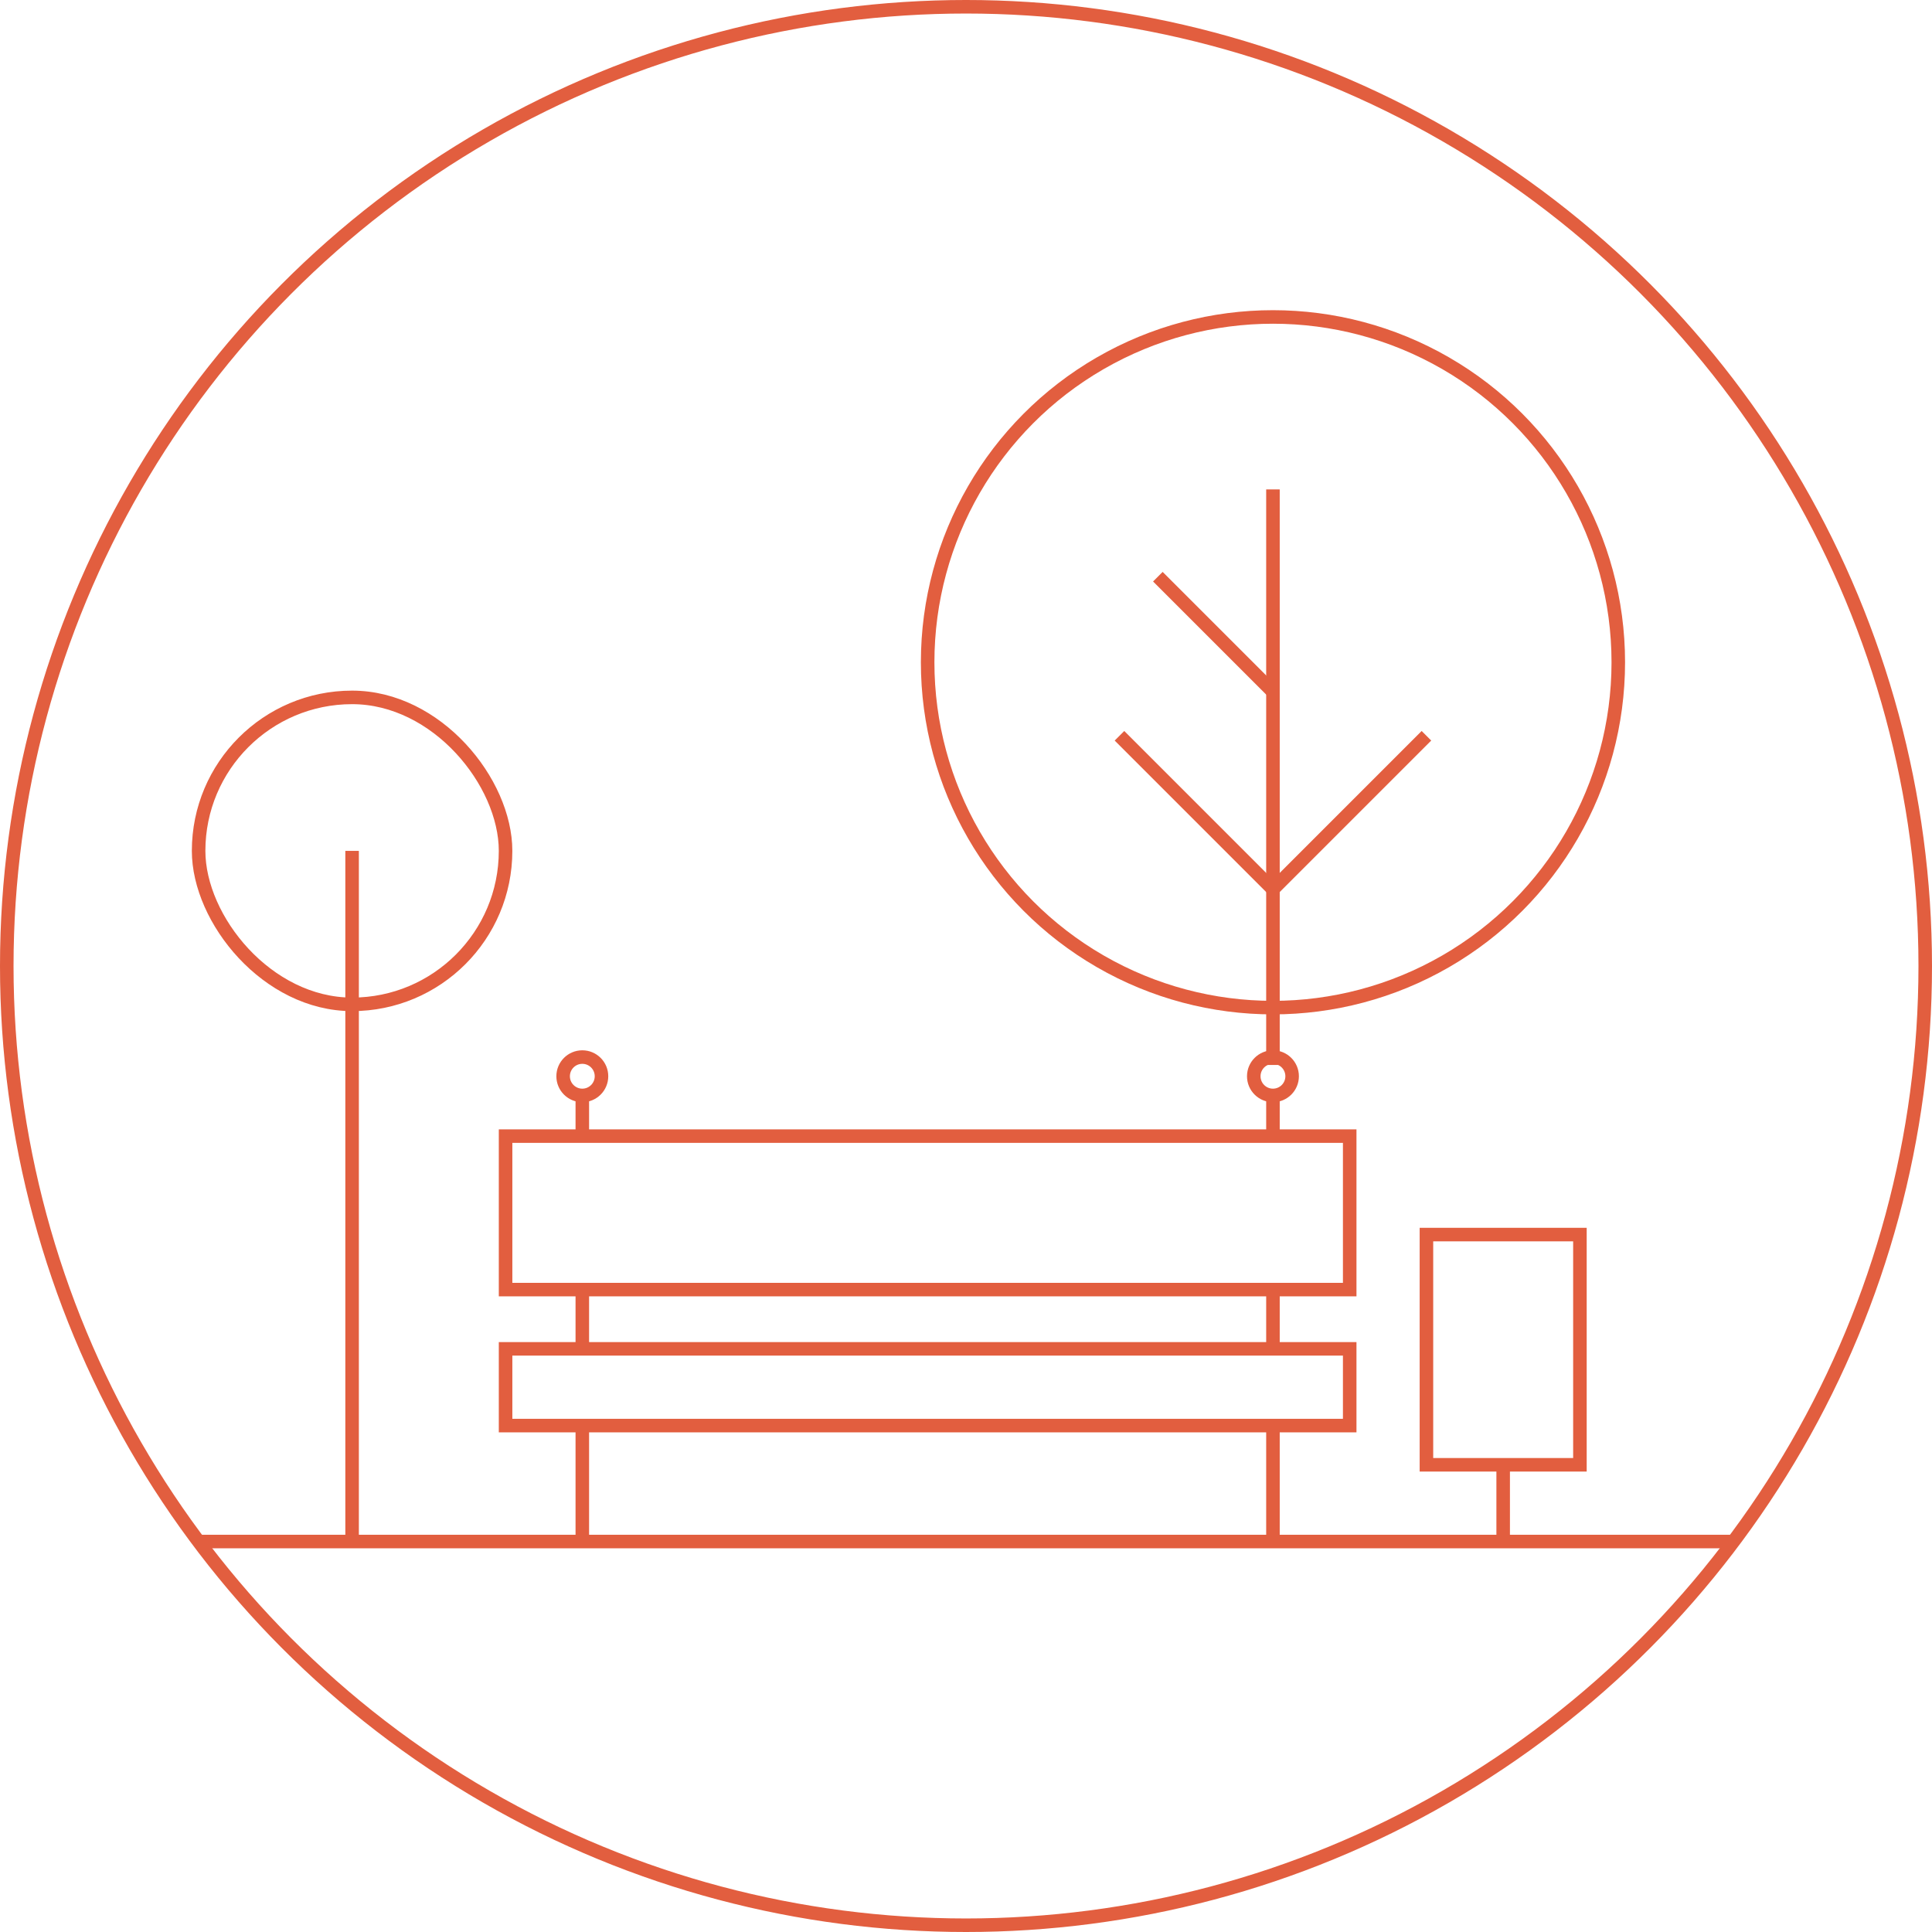
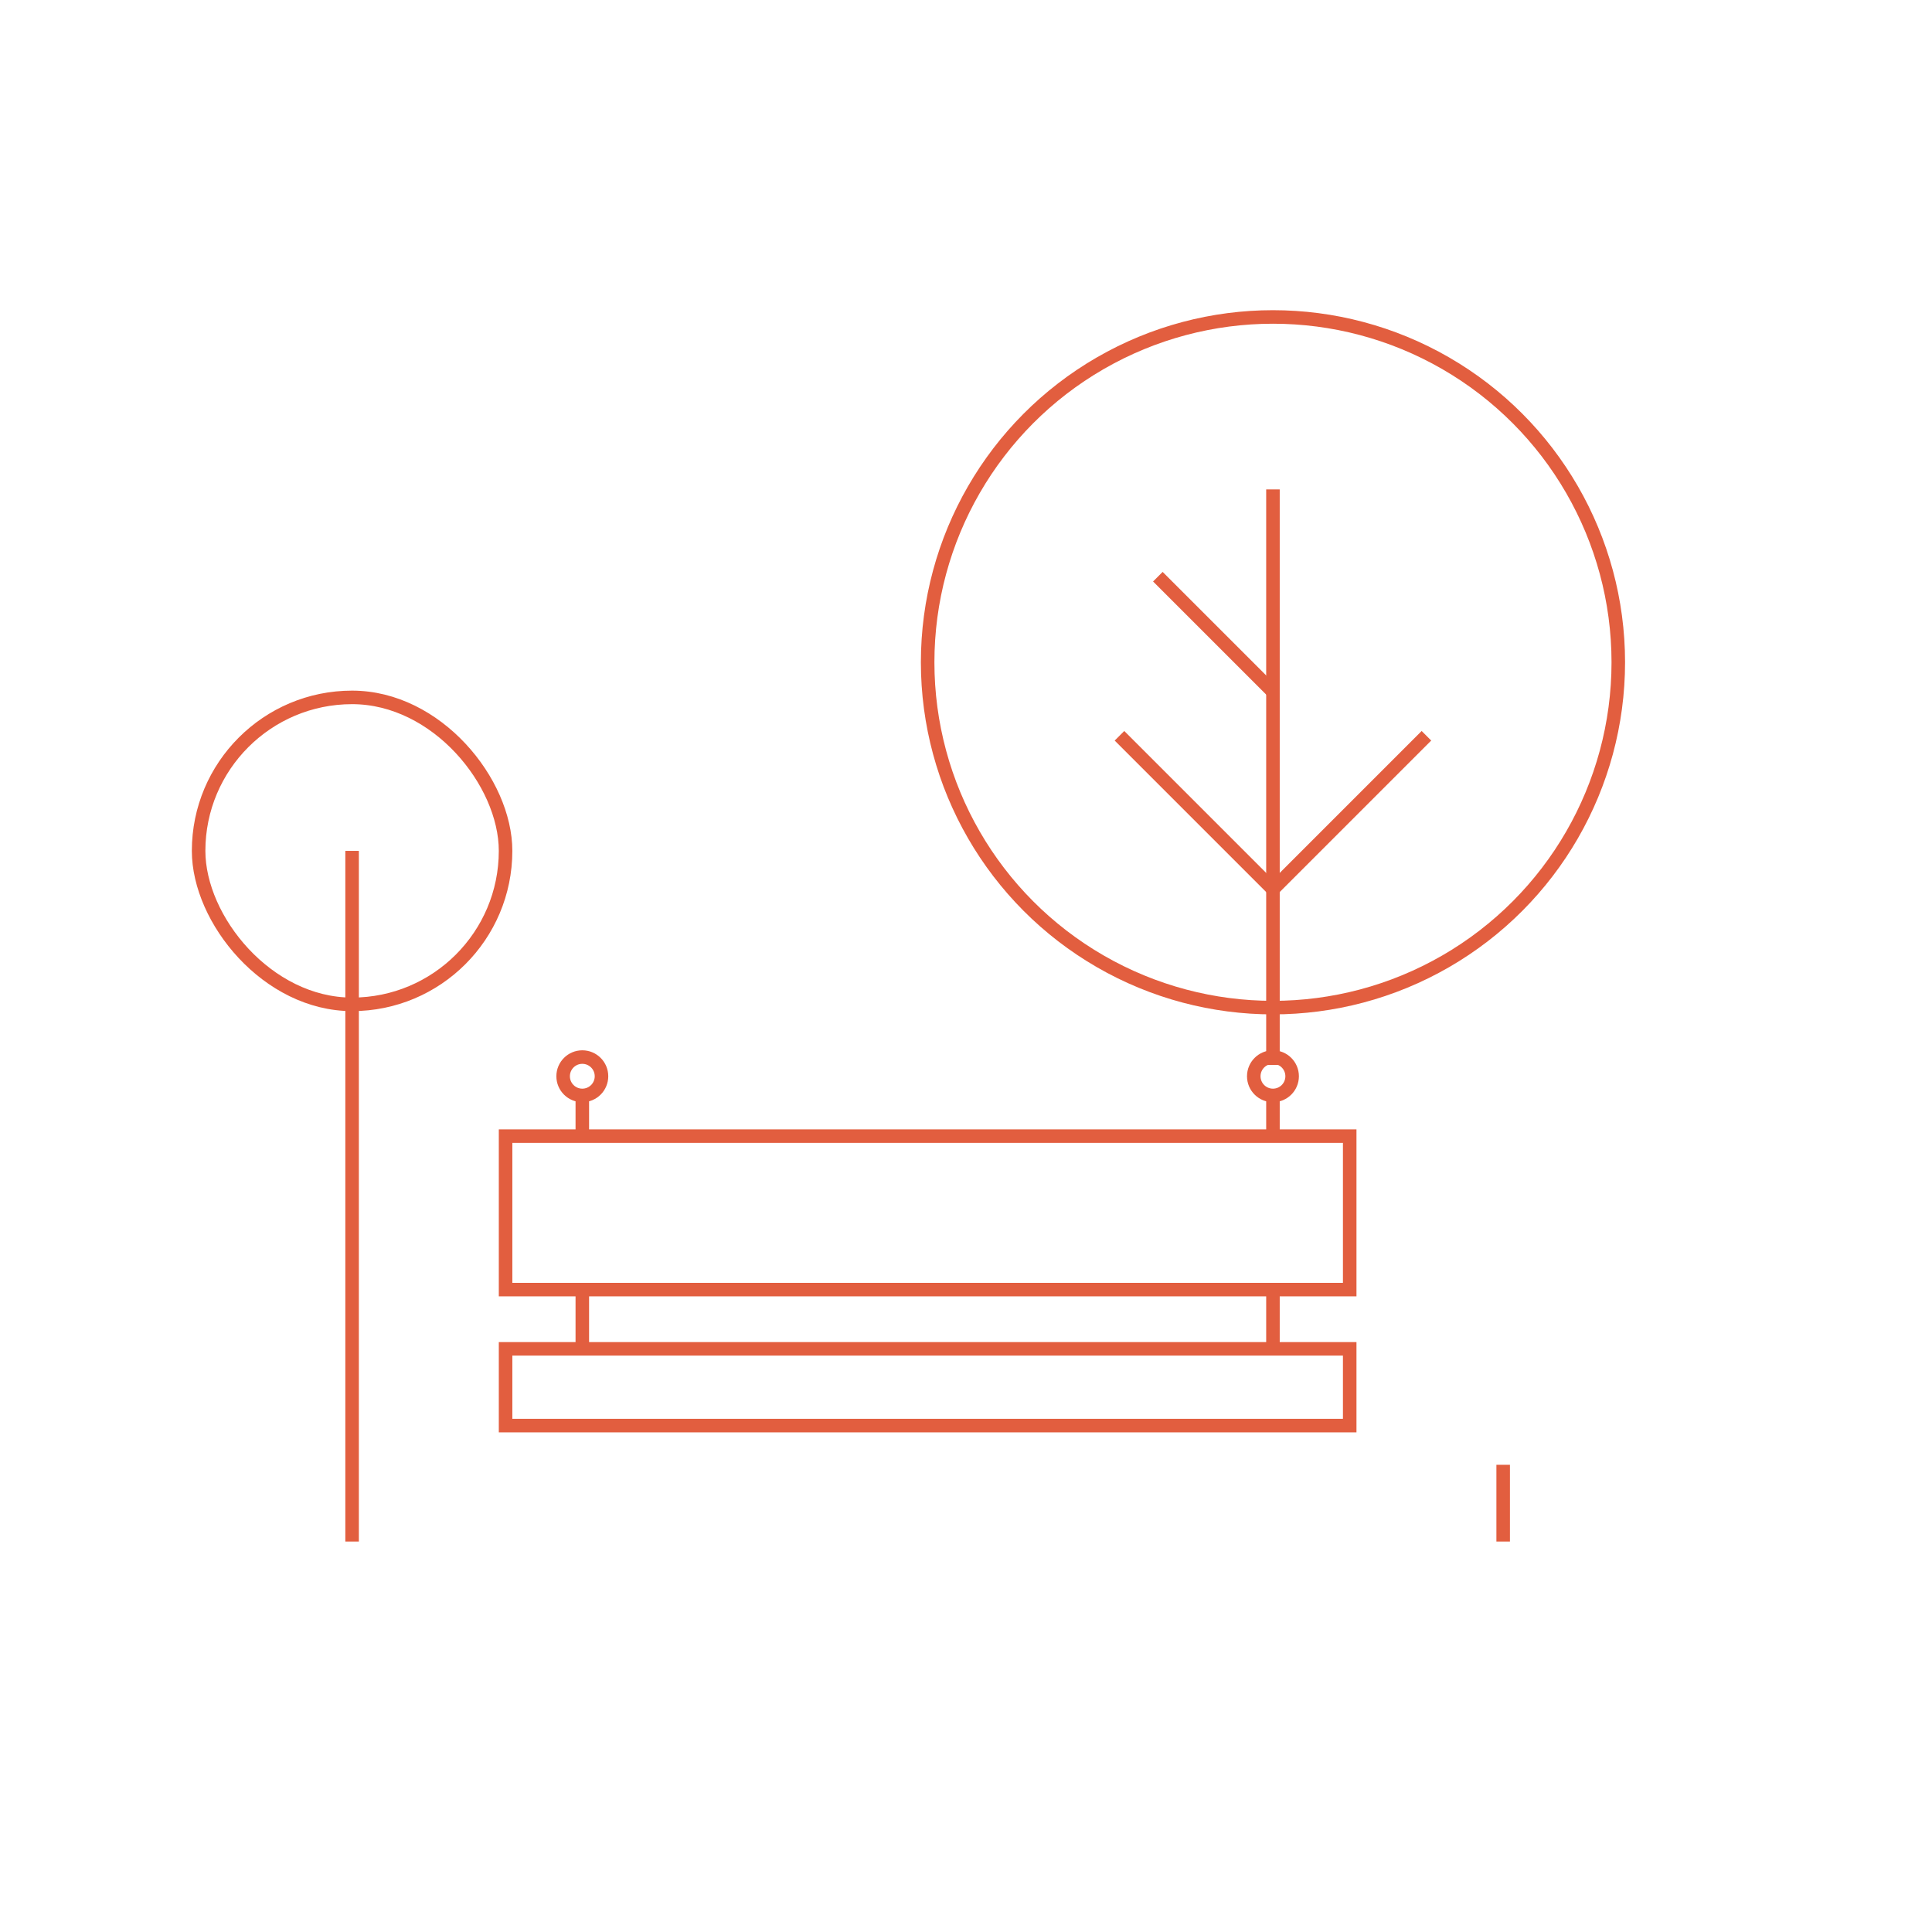
<svg xmlns="http://www.w3.org/2000/svg" width="142.732" height="142.732" viewBox="0 0 142.732 142.732">
  <g id="park" transform="translate(-254.618 -282.965)">
-     <circle id="Ellipse_110" data-name="Ellipse 110" cx="70.866" cy="70.866" r="70.866" transform="translate(255.118 283.465)" fill="none" stroke="#e25e3f" stroke-miterlimit="10" stroke-width="1" />
    <path id="Path_26074" data-name="Path 26074" d="M360,337.322l-11.339,11.339-11.339-11.339" fill="none" stroke="#e25e3f" stroke-miterlimit="10" stroke-width="1" />
    <line id="Line_96" data-name="Line 96" x1="8.504" y1="8.504" transform="translate(340.158 325.57)" fill="none" stroke="#e25e3f" stroke-miterlimit="10" stroke-width="1" />
    <circle id="Ellipse_111" data-name="Ellipse 111" cx="25.512" cy="25.512" r="25.512" transform="translate(323.15 306.381)" fill="none" stroke="#e25e3f" stroke-miterlimit="10" stroke-width="1" />
-     <line id="Line_97" data-name="Line 97" x2="113.386" transform="translate(269.291 396.85)" fill="none" stroke="#e25e3f" stroke-miterlimit="10" stroke-width="1" />
    <line id="Line_98" data-name="Line 98" y2="51.024" transform="translate(280.63 345.826)" fill="none" stroke="#e25e3f" stroke-miterlimit="10" stroke-width="1" />
    <line id="Line_99" data-name="Line 99" y2="42.52" transform="translate(348.661 319.122)" fill="none" stroke="#e25e3f" stroke-miterlimit="10" stroke-width="1" />
    <line id="Line_100" data-name="Line 100" y2="5.669" transform="translate(365.669 391.181)" fill="none" stroke="#e25e3f" stroke-miterlimit="10" stroke-width="1" />
    <rect id="Rectangle_251" data-name="Rectangle 251" width="22.677" height="22.677" rx="11.339" transform="translate(269.291 334.487)" fill="none" stroke="#e25e3f" stroke-miterlimit="10" stroke-width="1" />
    <g id="Group_25835" data-name="Group 25835">
      <circle id="Ellipse_112" data-name="Ellipse 112" cx="1.417" cy="1.417" r="1.417" transform="translate(296.221 361.059)" fill="none" stroke="#e25e3f" stroke-miterlimit="10" stroke-width="1" />
      <circle id="Ellipse_113" data-name="Ellipse 113" cx="1.417" cy="1.417" r="1.417" transform="translate(347.244 361.059)" fill="none" stroke="#e25e3f" stroke-miterlimit="10" stroke-width="1" />
-       <line id="Line_101" data-name="Line 101" y2="8.504" transform="translate(348.661 388.346)" fill="none" stroke="#e25e3f" stroke-miterlimit="10" stroke-width="1" />
-       <line id="Line_102" data-name="Line 102" y2="8.504" transform="translate(297.638 388.346)" fill="none" stroke="#e25e3f" stroke-miterlimit="10" stroke-width="1" />
      <rect id="Rectangle_252" data-name="Rectangle 252" width="62.362" height="5.669" transform="translate(354.331 388.284) rotate(-180)" fill="none" stroke="#e25e3f" stroke-miterlimit="10" stroke-width="1" />
      <line id="Line_103" data-name="Line 103" y2="4.252" transform="translate(348.661 378.3)" fill="none" stroke="#e25e3f" stroke-miterlimit="10" stroke-width="1" />
      <line id="Line_104" data-name="Line 104" y2="2.835" transform="translate(348.661 364.002)" fill="none" stroke="#e25e3f" stroke-miterlimit="10" stroke-width="1" />
      <line id="Line_105" data-name="Line 105" y2="2.835" transform="translate(297.638 364.002)" fill="none" stroke="#e25e3f" stroke-miterlimit="10" stroke-width="1" />
      <line id="Line_106" data-name="Line 106" y2="4.252" transform="translate(297.638 378.3)" fill="none" stroke="#e25e3f" stroke-miterlimit="10" stroke-width="1" />
      <rect id="Rectangle_253" data-name="Rectangle 253" width="62.362" height="11.339" transform="translate(354.331 378.238) rotate(-180)" fill="none" stroke="#e25e3f" stroke-miterlimit="10" stroke-width="1" />
    </g>
-     <rect id="Rectangle_254" data-name="Rectangle 254" width="11.339" height="17.008" transform="translate(360 374.173)" fill="none" stroke="#e25e3f" stroke-miterlimit="10" stroke-width="1" />
  </g>
</svg>